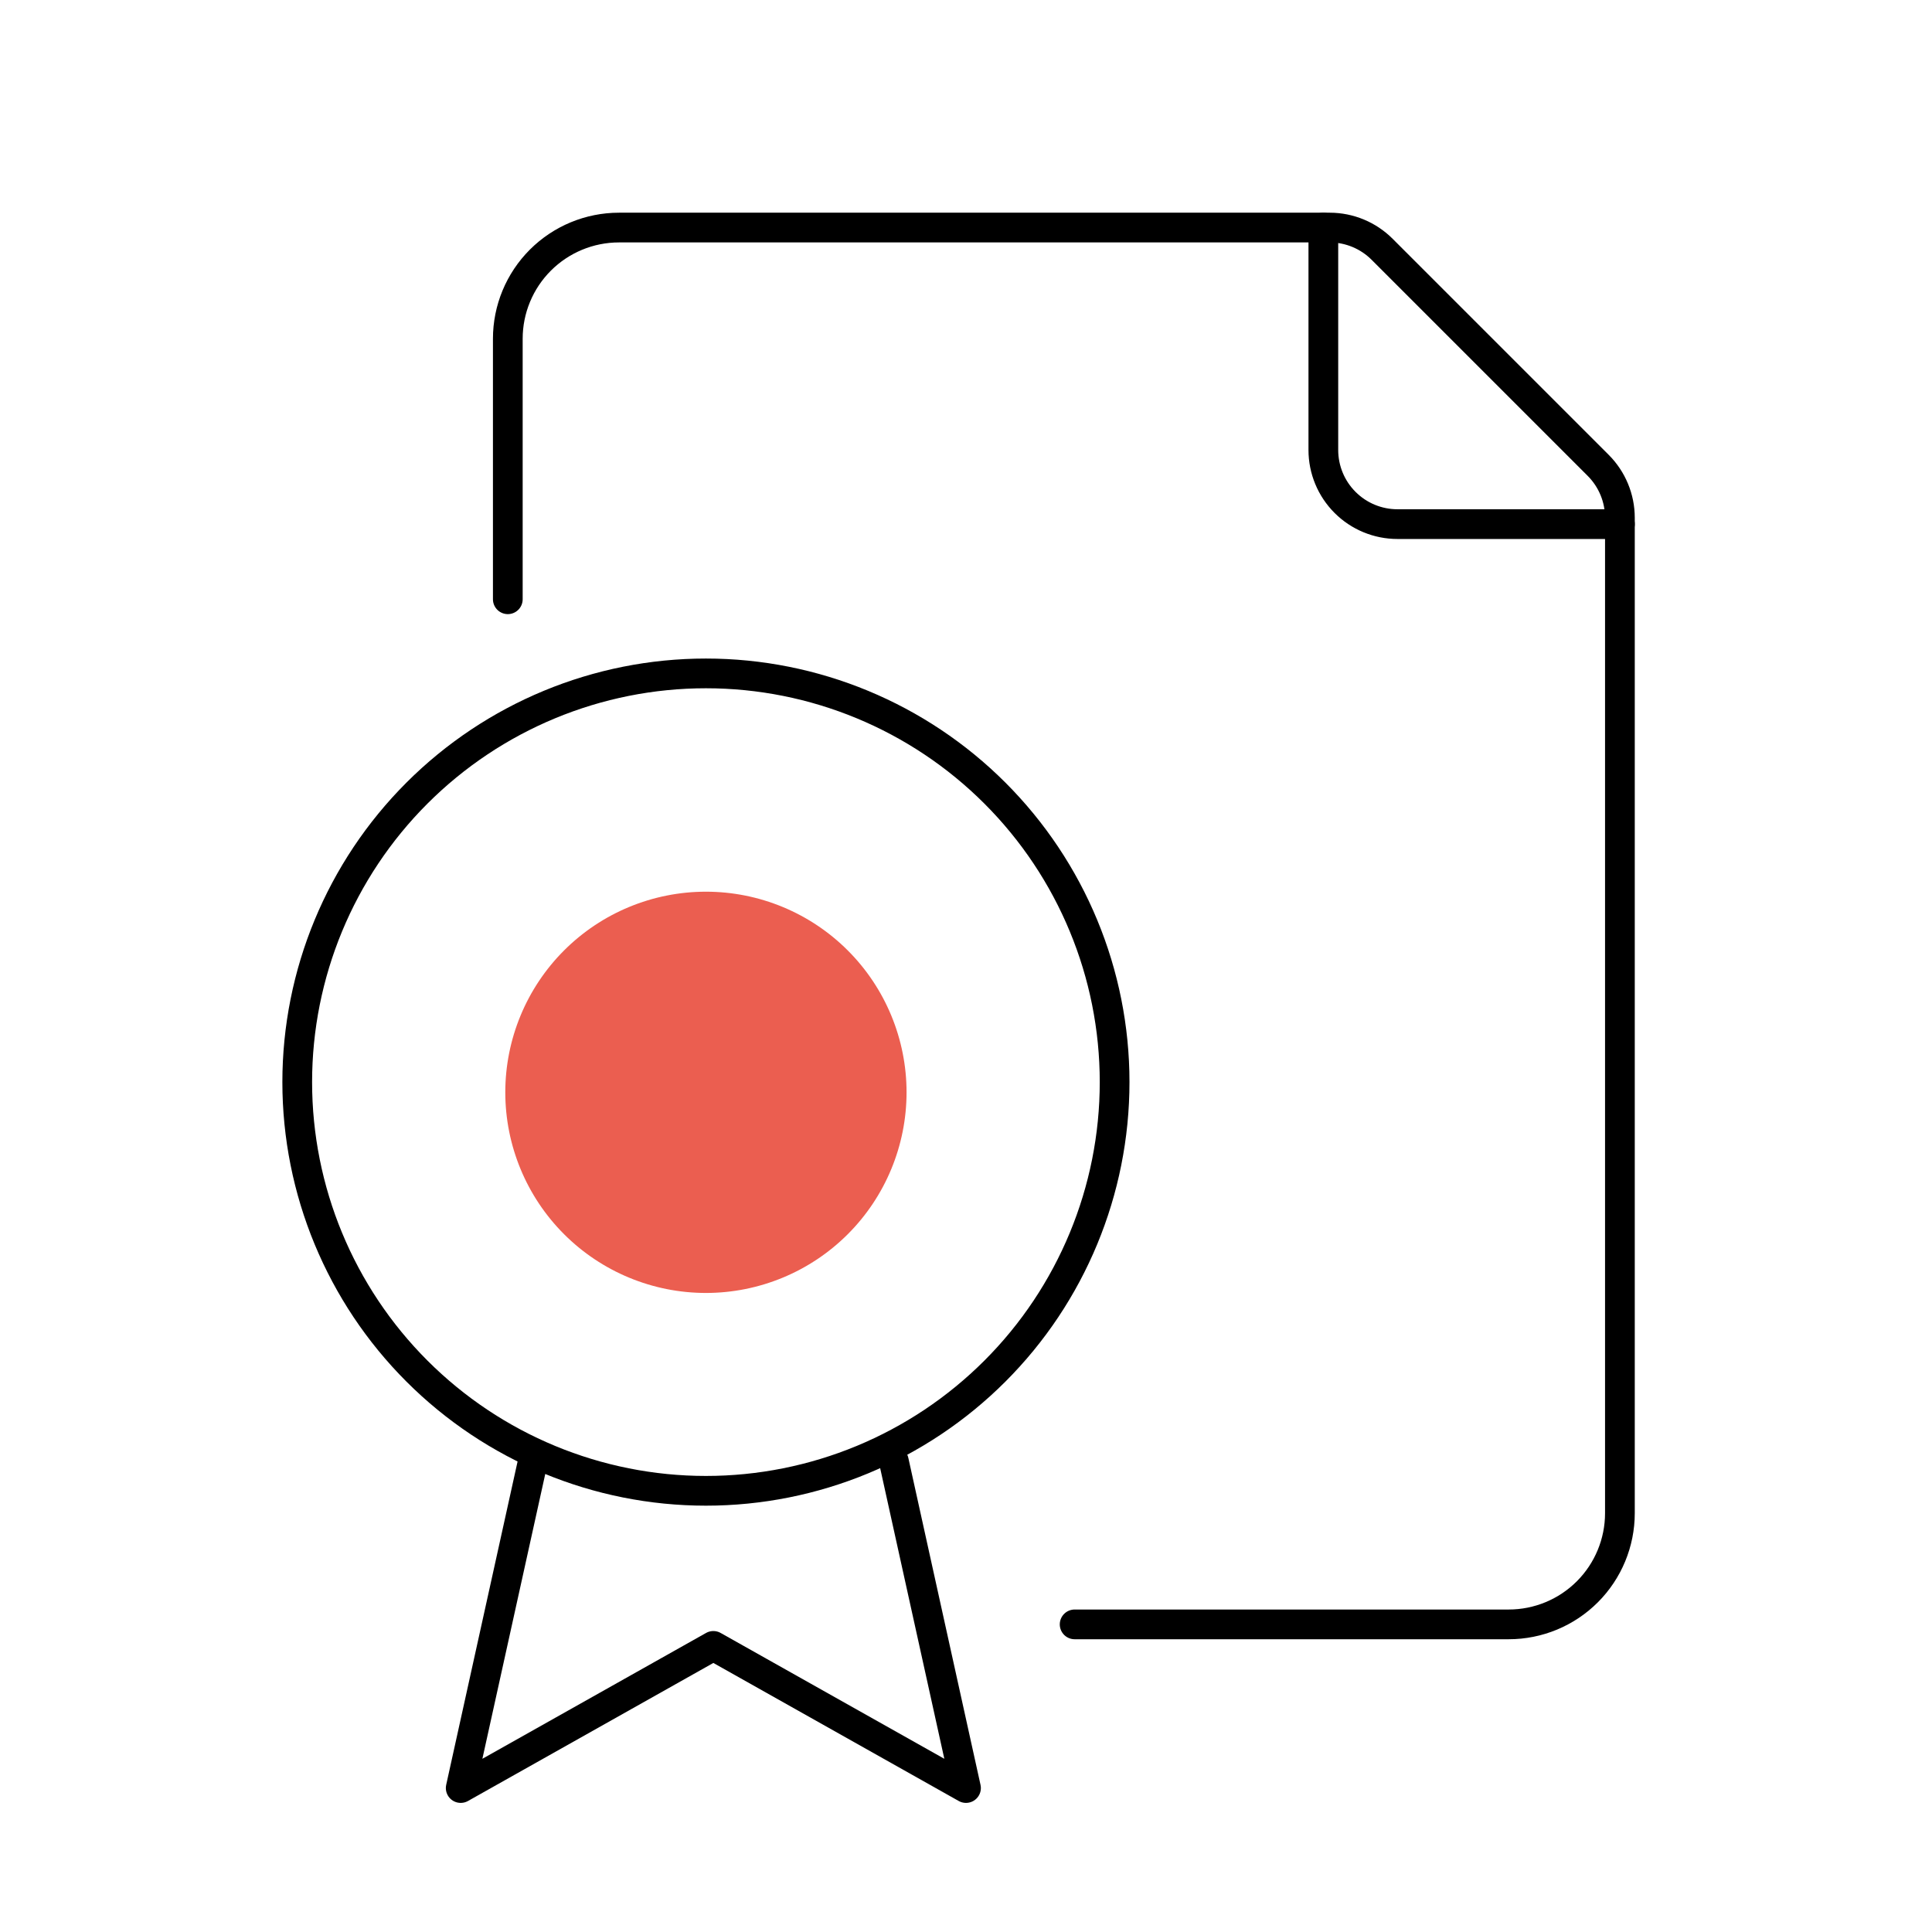
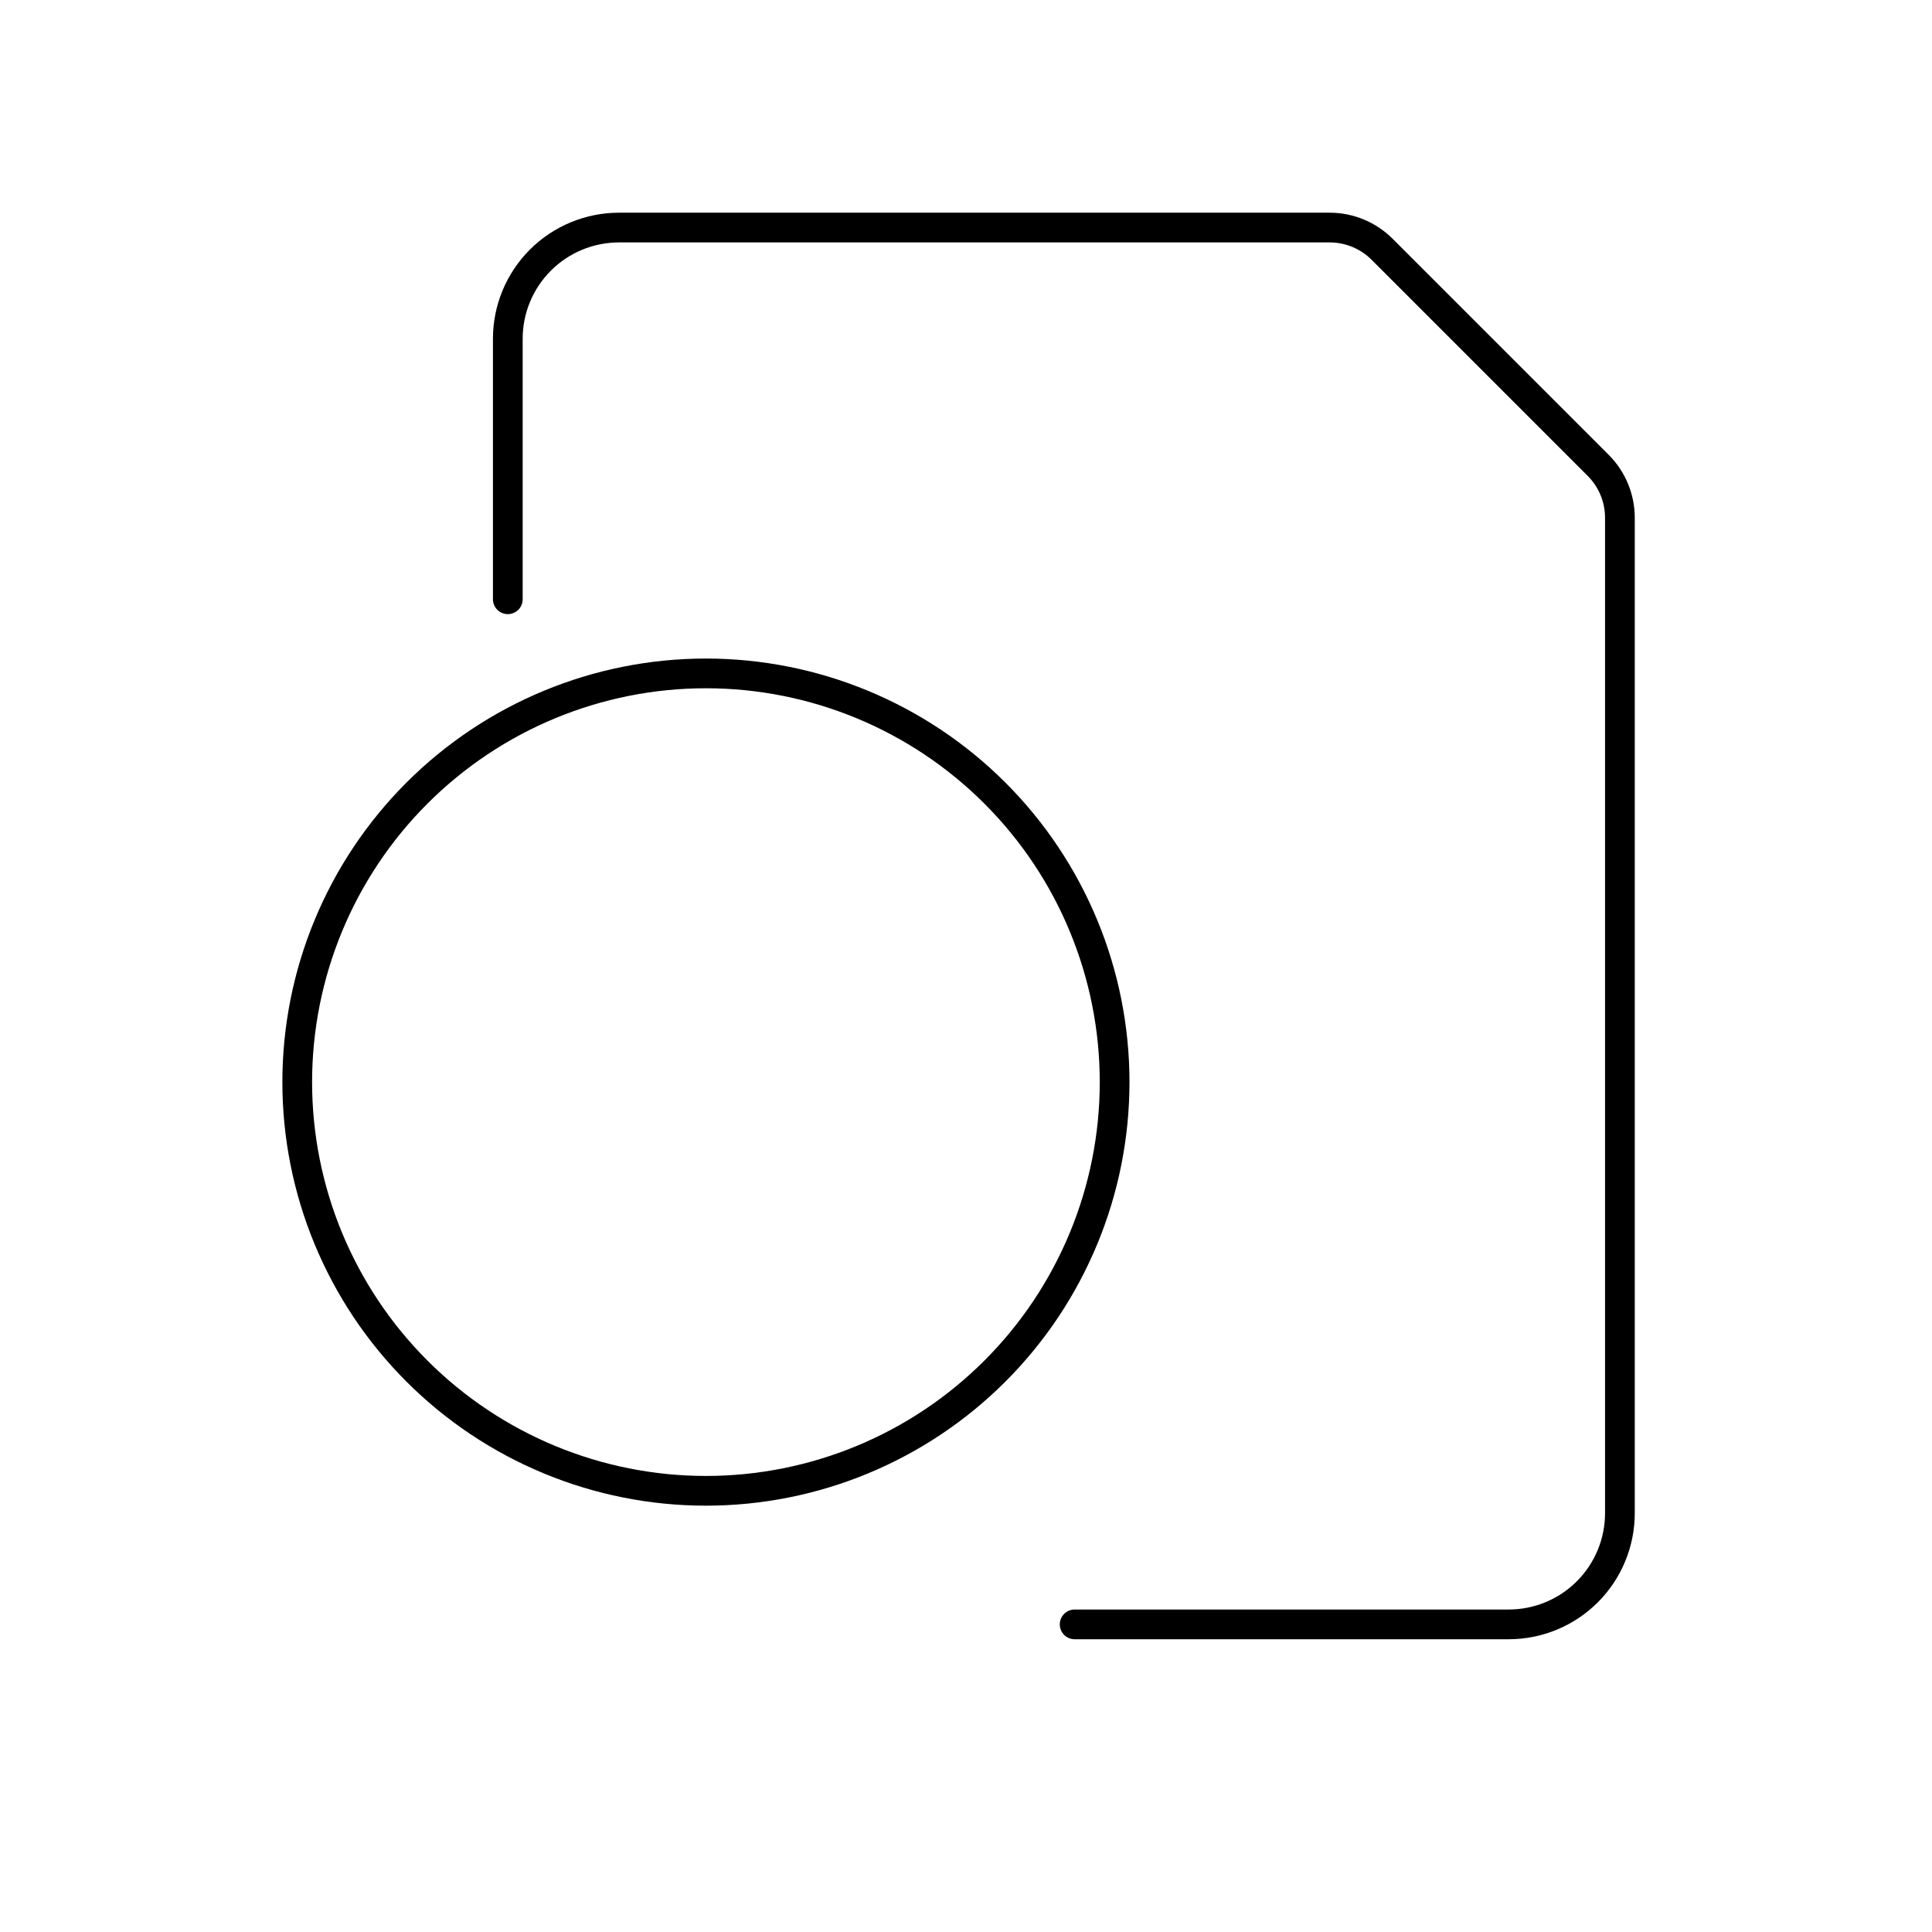
<svg xmlns="http://www.w3.org/2000/svg" width="130" height="130" viewBox="0 0 130 130" fill="none">
-   <path d="M60.143 98.312L65 120.313L48 110.749L31 120.313L35.857 98.312" stroke="black" stroke-width="2" stroke-linecap="round" stroke-linejoin="round" />
  <path d="M20 72.812C20 80.106 22.897 87.101 28.055 92.258C33.212 97.415 40.206 100.313 47.5 100.313C54.794 100.313 61.788 97.415 66.945 92.258C72.103 87.101 75 80.106 75 72.812C75 65.519 72.103 58.524 66.945 53.367C61.788 48.21 54.794 45.312 47.5 45.312C40.206 45.312 33.212 48.21 28.055 53.367C22.897 58.524 20 65.519 20 72.812Z" stroke="black" stroke-width="2" stroke-linecap="round" stroke-linejoin="round" />
-   <path d="M34 73.5C34 77.08 35.422 80.514 37.954 83.046C40.486 85.578 43.92 87 47.5 87C51.08 87 54.514 85.578 57.046 83.046C59.578 80.514 61 77.08 61 73.5C61 69.92 59.578 66.486 57.046 63.954C54.514 61.422 51.08 60 47.5 60C43.92 60 40.486 61.422 37.954 63.954C35.422 66.486 34 69.92 34 73.5Z" fill="#EB5E50" />
  <path d="M72.31 109.301H101.517C103.501 109.301 105.405 108.512 106.808 107.109C108.211 105.706 109 103.802 109 101.818V34.835C108.999 33.513 108.472 32.245 107.536 31.31L93.002 16.776C92.068 15.84 90.8 15.314 89.477 15.312H41.652C39.667 15.312 37.764 16.101 36.36 17.504C34.957 18.908 34.169 20.811 34.169 22.796V40.323" stroke="black" stroke-width="2" stroke-linecap="round" stroke-linejoin="round" />
-   <path d="M89.045 15.312V30.279C89.045 31.602 89.57 32.871 90.506 33.806C91.441 34.742 92.71 35.267 94.033 35.267H109" stroke="black" stroke-width="2" stroke-linecap="round" stroke-linejoin="round" />
</svg>